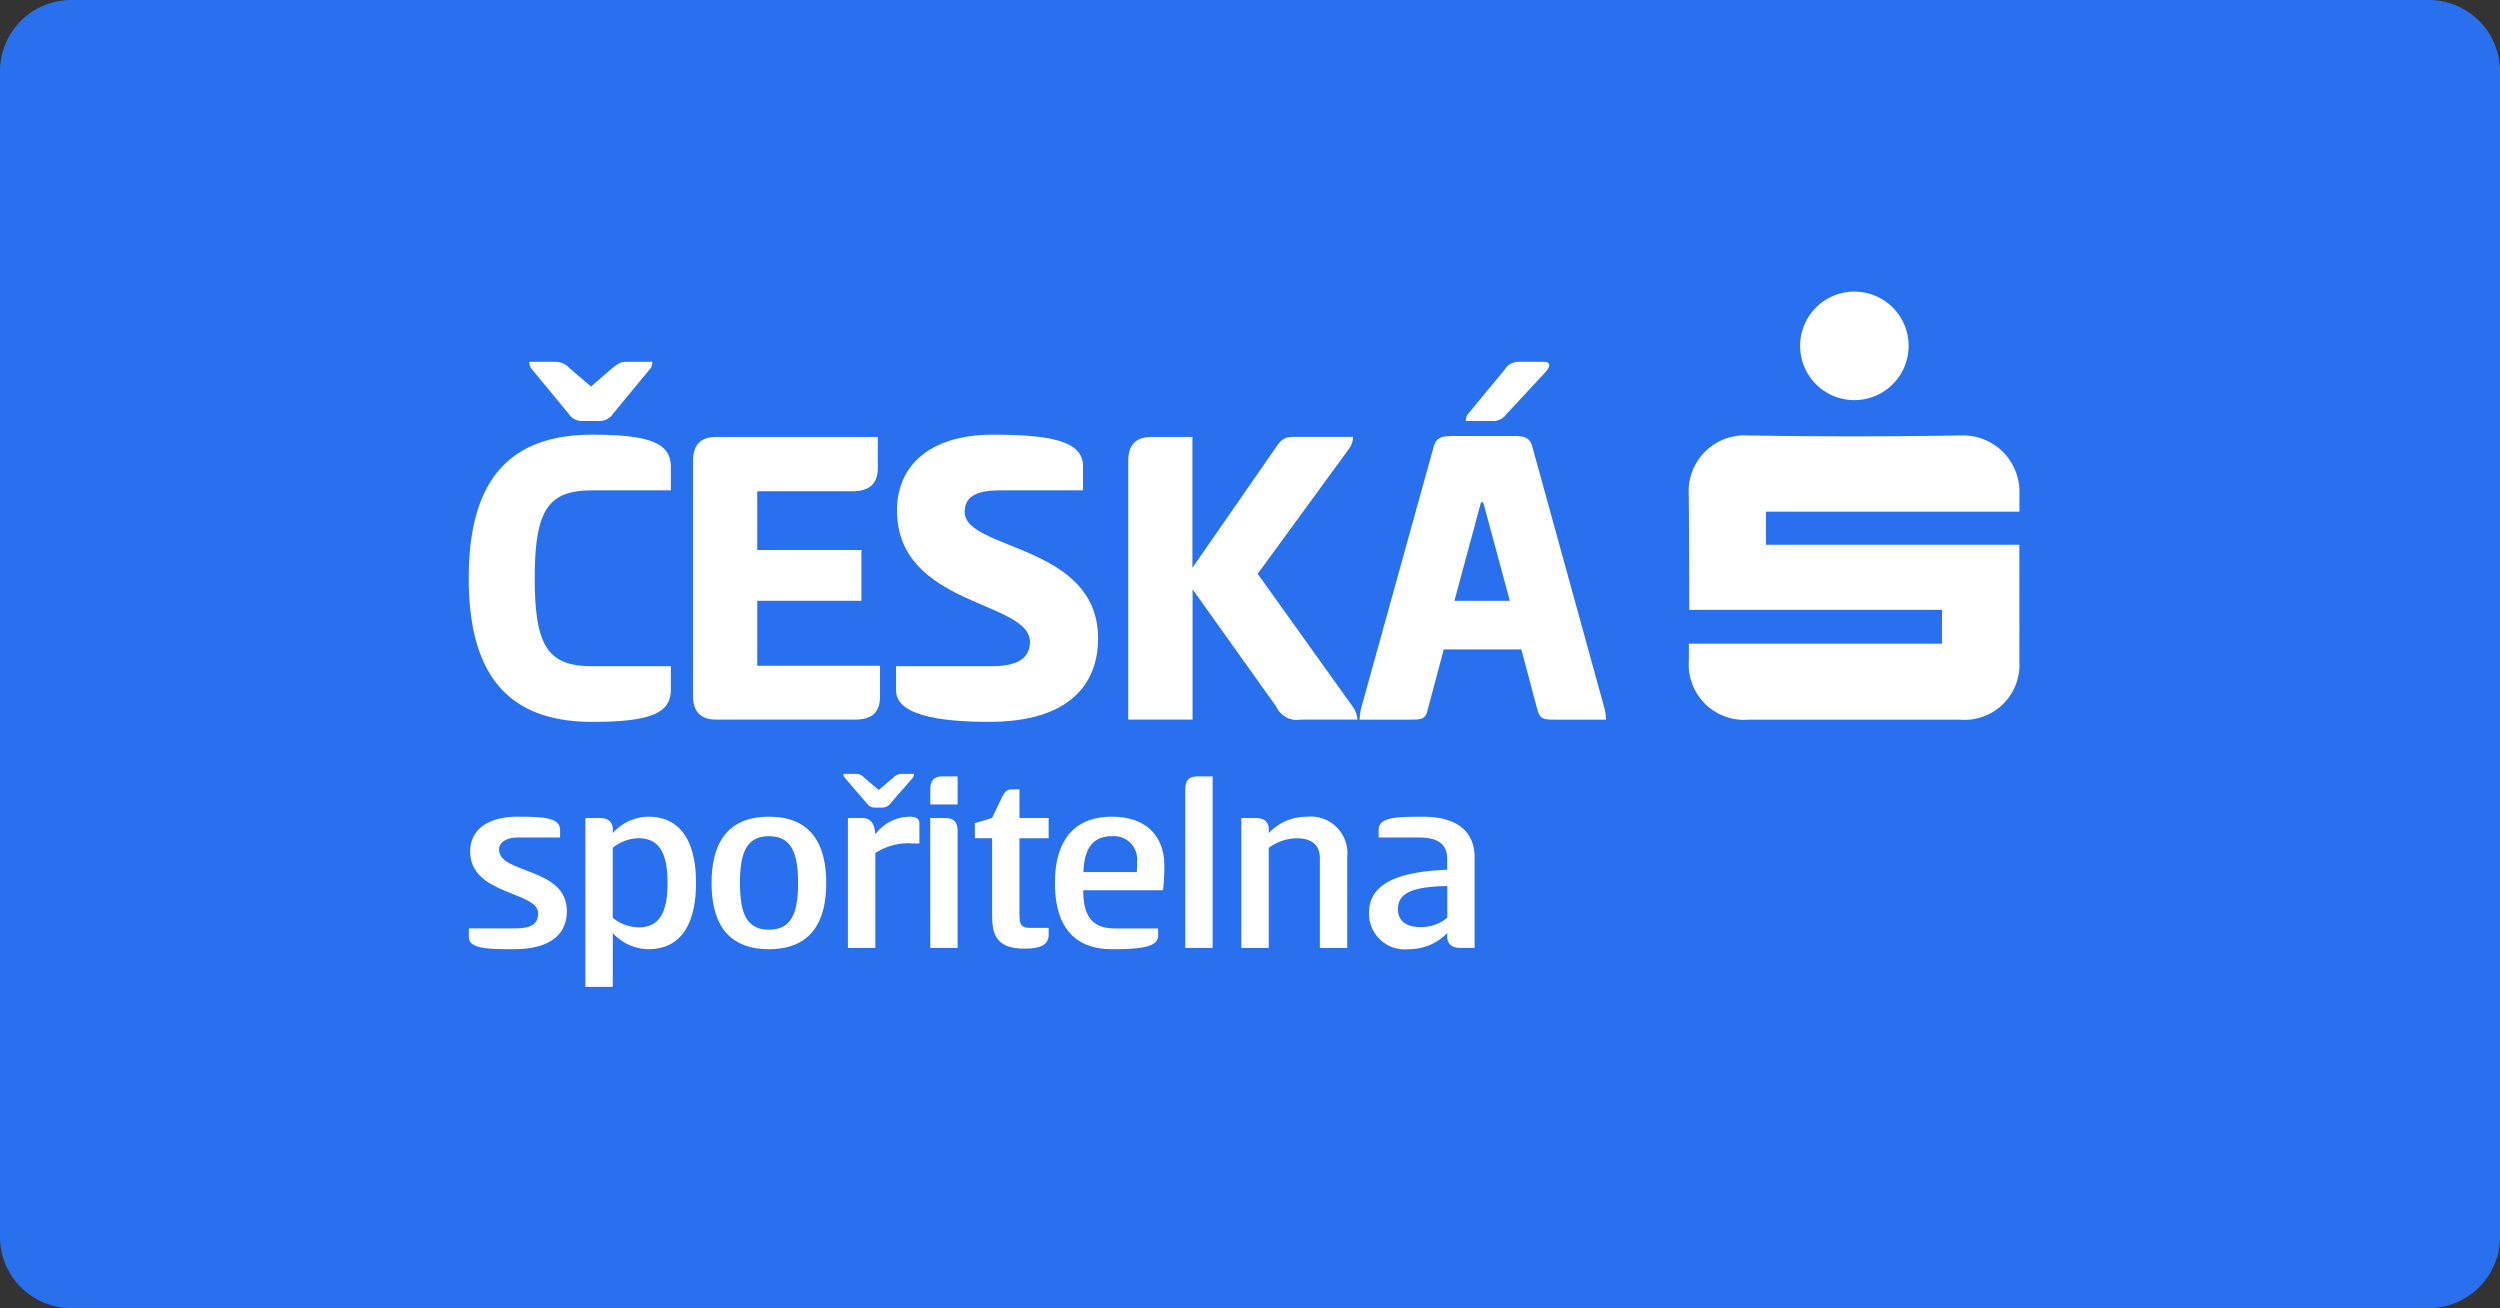
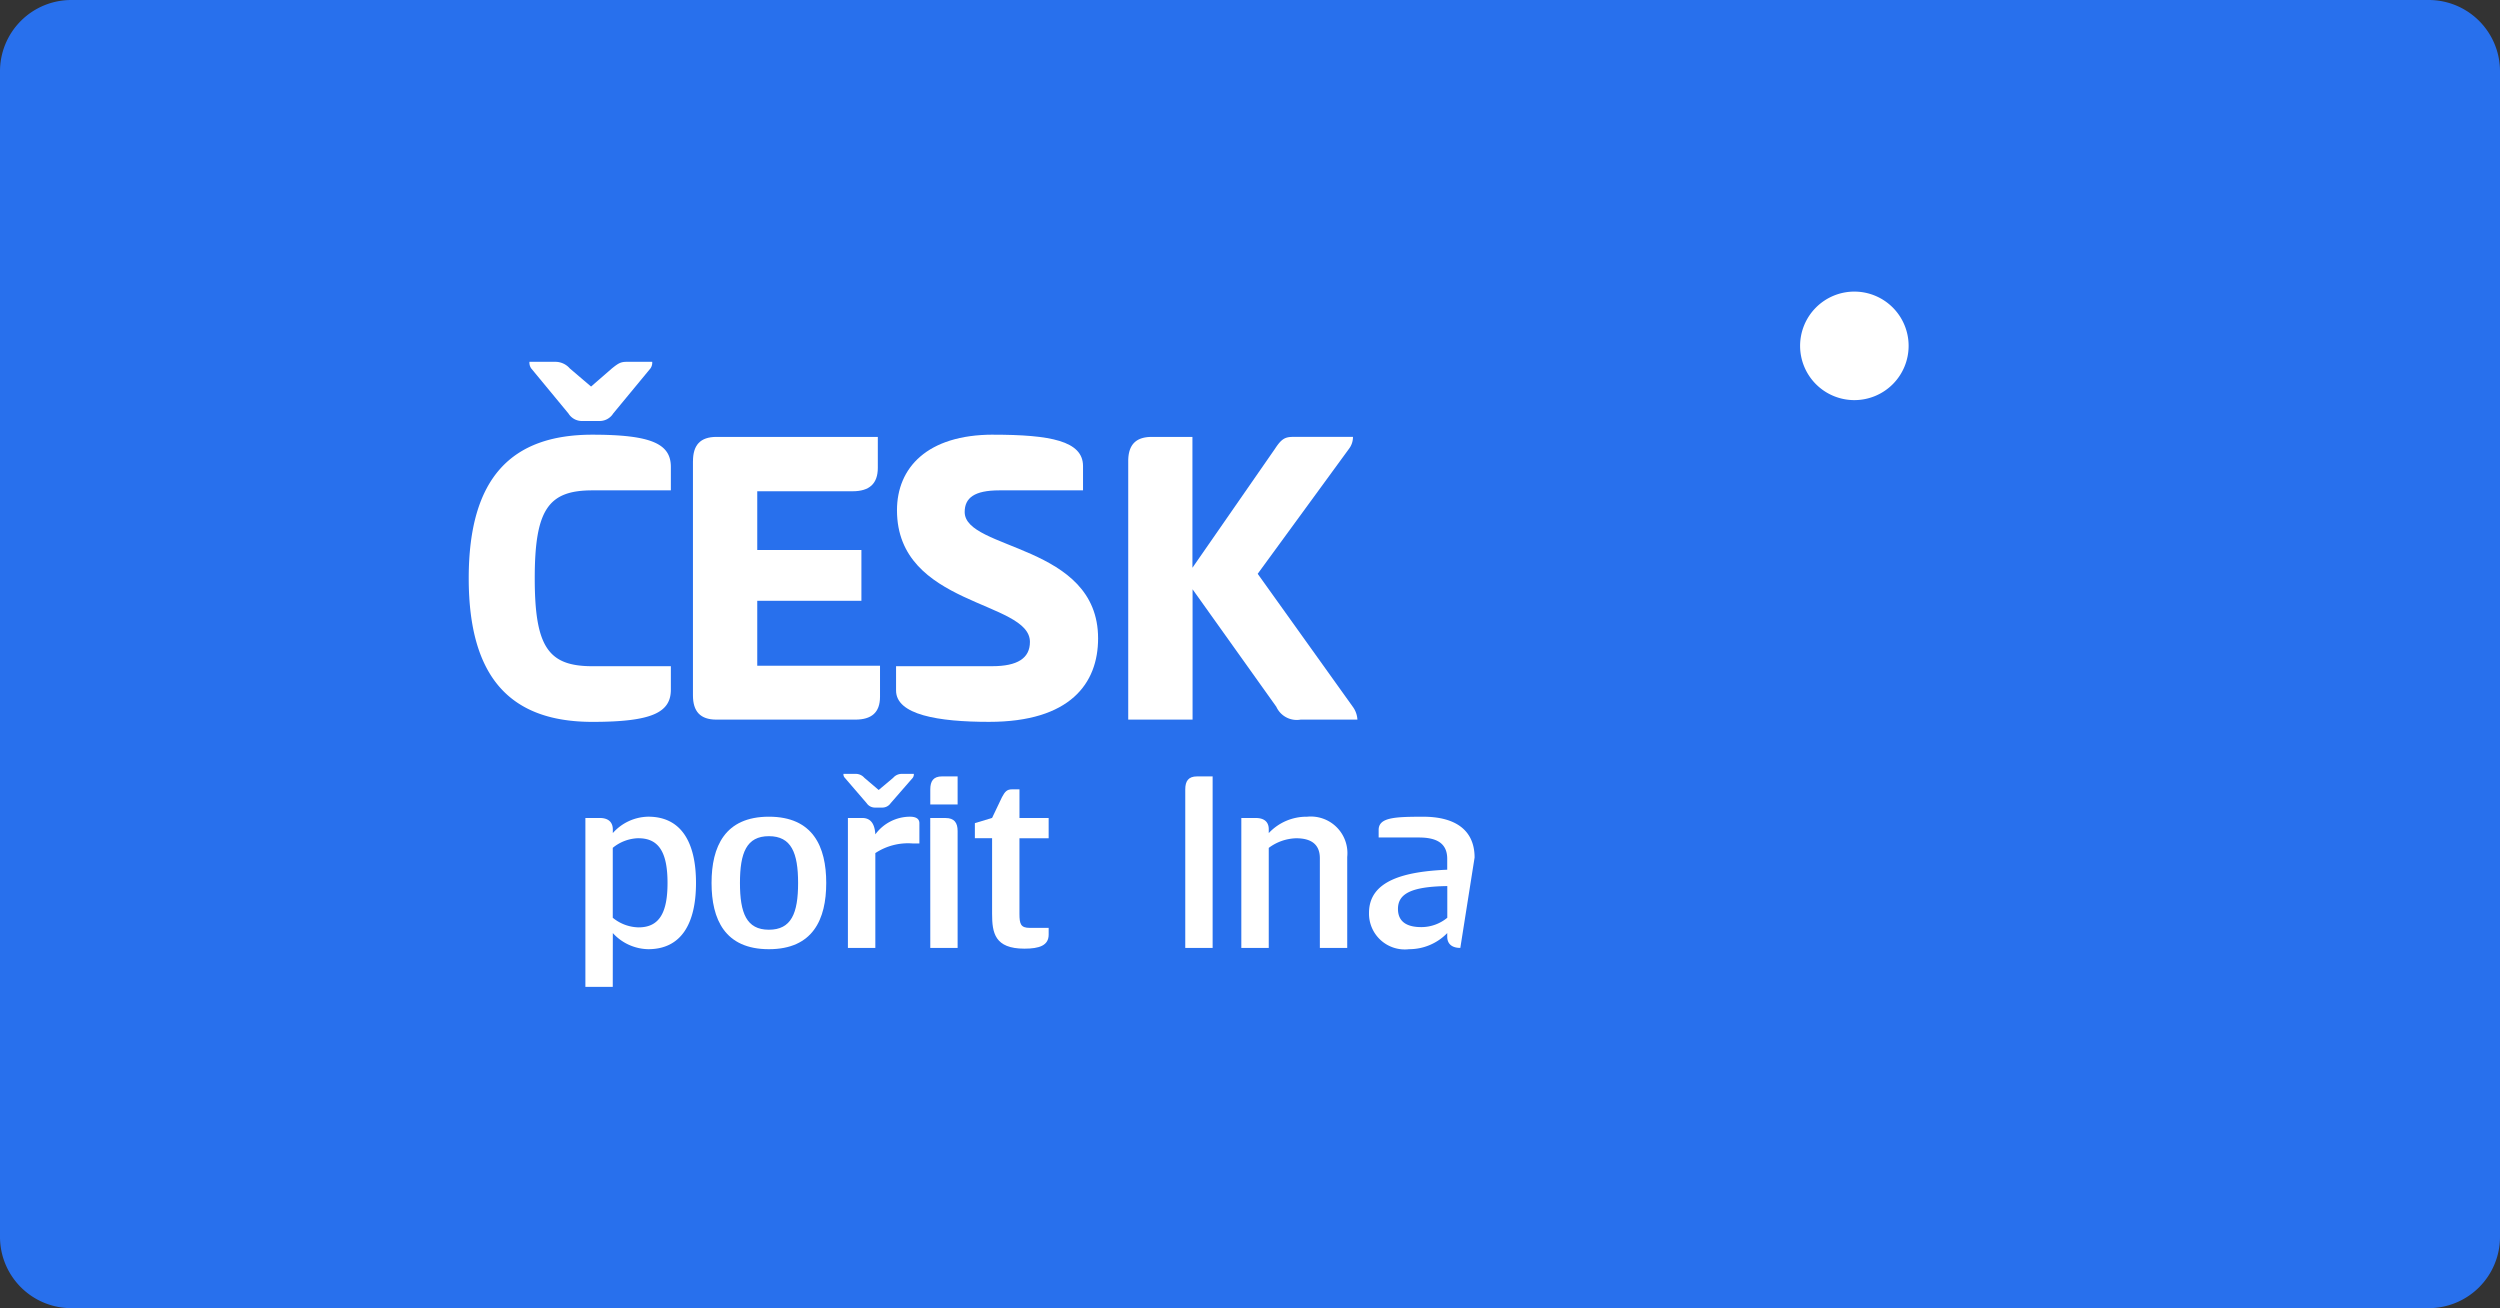
<svg xmlns="http://www.w3.org/2000/svg" id="logo_Česká_spořitelna" data-name="logo Česká spořitelna" width="172" height="90" viewBox="0 0 172 90">
  <rect x="0" y="0" width="172" height="90" fill="#333333" stroke="none" />
  <path id="Path_457" data-name="Path 457" d="M4.914,0H167.086A4.906,4.906,0,0,1,172,4.9V85.1a4.906,4.906,0,0,1-4.914,4.9H4.914A4.906,4.906,0,0,1,0,85.1V4.9A4.906,4.906,0,0,1,4.914,0Z" fill="#2870ED" />
  <g id="Ebene_1" data-name="Ebene 1" transform="translate(32.248 20.062)">
    <g id="g8" transform="translate(0 0)">
      <g id="g10" transform="translate(0 4.831)">
        <path id="path12" d="M8.507,29.624c4.087,0,5.4.638,5.4,2.218v1.612h-5.4c-3.02,0-3.965,1.307-3.965,6.049s.945,6.049,3.965,6.049h5.4v1.612c0,1.58-1.312,2.218-5.4,2.218C2.927,49.379,0,46.4,0,39.5S2.927,29.624,8.507,29.624Zm-.7-.942a1.087,1.087,0,0,1-.945-.516L4.3,25.065a.687.687,0,0,1-.122-.455H5.947a1.315,1.315,0,0,1,1.007.455l1.463,1.247,1.434-1.247c.457-.365.611-.455,1.036-.455h1.737a.687.687,0,0,1-.122.455l-2.561,3.1a1.1,1.1,0,0,1-.975.516H7.808Z" transform="translate(0 -24.61)" fill="#fff" />
        <path id="path14" d="M78.322,52.6c0-1.093.488-1.671,1.617-1.671h11.1v2.128c0,1.093-.579,1.612-1.737,1.612H82.744v4.042H89.91v3.494H82.744v4.468H91.19V68.8c0,1.093-.579,1.58-1.708,1.58H79.937c-1.129,0-1.617-.577-1.617-1.671V52.6Z" transform="translate(-62.893 -45.763)" fill="#fff" />
        <path id="path16" d="M155.917,50.15c3.934,0,6.191.426,6.191,2.158V53.98h-5.763c-1.708,0-2.379.516-2.379,1.49,0,2.644,9.179,2.189,9.179,8.693,0,3.1-1.92,5.744-7.5,5.744-3.506,0-6.4-.487-6.4-2.158V66.077h6.618c1.737,0,2.592-.548,2.592-1.671,0-2.856-9.147-2.432-9.147-9.058,0-2.917,2.074-5.2,6.618-5.2Z" transform="translate(-119.844 -45.136)" fill="#fff" />
        <path id="path18" d="M234.782,59.917l5.673-8.177c.457-.7.7-.821,1.28-.821h4.087a1.327,1.327,0,0,1-.274.821l-6.281,8.6,6.587,9.209a1.657,1.657,0,0,1,.274.821h-3.9a1.541,1.541,0,0,1-1.678-.881l-5.763-8.084v8.966H230.36V52.593c0-1.093.488-1.671,1.617-1.671h2.8v9Z" transform="translate(-184.986 -45.755)" fill="#fff" />
-         <path id="path20" d="M321.72,29.714c.794,0,1.158.09,1.341.76l4.97,18.024a3.624,3.624,0,0,1,.091.73h-3.506c-.792,0-1.036-.029-1.219-.7l-1.1-4.134h-5.336l-1.1,4.134c-.152.669-.4.7-1.19.7H311.17a3.9,3.9,0,0,1,.091-.73l5-18.024c.183-.669.55-.76,1.341-.76Zm-4.026,11.337h3.811l-1.83-6.777h-.152Zm3.567-12.825a1.108,1.108,0,0,1-1.007.455h-1.769a.687.687,0,0,1,.122-.455l2.561-3.1a1.087,1.087,0,0,1,.945-.516h1.737c.244,0,.366.09.366.212,0,.151-.061.273-.305.548l-2.653,2.856Z" transform="translate(-249.878 -24.61)" fill="#fff" />
      </g>
      <g id="g22" transform="translate(83.935)">
-         <path id="path24" d="M426.136,64.726h17.418V62.4H426.17c-.014-.269-.006-5.524-.041-7.953A3.847,3.847,0,0,1,430.2,50.4q7.327.121,14.661,0a3.881,3.881,0,0,1,4.02,4.011c0,.349,0,.777,0,1.231H431.442v2.275l17.434,0c0,.312.006,5.575,0,8.023a3.784,3.784,0,0,1-4.093,4.015H430.247a3.811,3.811,0,0,1-4.109-4.078V64.726" transform="translate(-426.128 -40.503)" fill="#fff" />
        <path id="path26" d="M468.855,7.466a3.733,3.733,0,1,1,3.731-3.756,3.732,3.732,0,0,1-3.731,3.756" transform="translate(-457.456 0)" fill="#fff" />
      </g>
      <g id="g28" transform="translate(0.008 33.176)">
-         <path id="path30" d="M3.43,184.02c1.722,0,2.888.053,2.888.911v.518H3.412c-.808,0-1.292.34-1.292.84,0,1.68,4.664,1.2,4.664,4.219,0,1.466-.951,2.629-3.677,2.629-1.6,0-3.067,0-3.067-.823v-.609H3.268c1.075,0,1.542-.322,1.542-1.037,0-1.52-4.682-1.251-4.682-4.254,0-1.5,1.219-2.4,3.3-2.4Z" transform="translate(-0.04 -181.069)" fill="#fff" />
        <path id="path32" d="M42.633,195.728H40.75v-11.62h.987c.664,0,.9.357.9.787v.251a3.325,3.325,0,0,1,2.439-1.127c2.259,0,3.284,1.751,3.284,4.558s-1.022,4.558-3.284,4.558a3.37,3.37,0,0,1-2.439-1.109ZM44.41,185.5a2.888,2.888,0,0,0-1.777.662v4.81a2.884,2.884,0,0,0,1.777.662c1.454,0,1.991-1.054,1.991-3.057s-.538-3.074-1.991-3.074Z" transform="translate(-32.731 -181.069)" fill="#fff" />
        <path id="path34" d="M84.82,188.578c0-2.5.914-4.558,3.945-4.558s3.945,2.055,3.945,4.558-.914,4.558-3.945,4.558S84.82,191.082,84.82,188.578Zm5.954,0c0-2.073-.467-3.218-2.009-3.218s-1.991,1.145-1.991,3.218.449,3.218,1.991,3.218S90.774,190.669,90.774,188.578Z" transform="translate(-68.121 -181.069)" fill="#fff" />
        <path id="path36" d="M133.061,171.314a.687.687,0,0,1-.573-.3l-1.507-1.751a.345.345,0,0,1-.091-.269h.825a.781.781,0,0,1,.611.269l.987.84,1-.84a.776.776,0,0,1,.593-.269h.825a.414.414,0,0,1-.071.269l-1.525,1.751a.692.692,0,0,1-.573.3h-.5Zm-1.865,9.653v-8.938h.987c.611,0,.861.448.9,1.127a2.972,2.972,0,0,1,2.385-1.215c.323,0,.646.09.646.448v1.394h-.449a4.082,4.082,0,0,0-2.582.662v6.526H131.2Z" transform="translate(-105.116 -168.99)" fill="#fff" />
        <path id="path38" d="M163.1,171.84H161.22V170.8c0-.571.215-.893.808-.893H163.1Zm-1.883.931h1.058c.593,0,.825.322.825.893v8.045H161.22Z" transform="translate(-129.472 -169.729)" fill="#fff" />
        <path id="path40" d="M179.857,176.425h2.009v1.394h-2.009v5.2c0,.7.091.966.7.966h1.31v.465c0,.75-.646.966-1.668.966-2.045,0-2.224-1.09-2.224-2.4v-5.2H176.79v-1.037l1.184-.357.682-1.431c.2-.375.341-.536.682-.536h.52v1.967Z" transform="translate(-141.975 -173.386)" fill="#fff" />
-         <path id="path42" d="M211.853,191.706v.5c0,.732-.987.931-3.157.931-3.014,0-3.945-2.055-3.945-4.558s.987-4.558,3.928-4.558c2.368,0,3.6,1.359,3.6,3.379a13.641,13.641,0,0,1-.091,1.68H206.7c0,1.912.717,2.629,2.206,2.629h2.941Zm-1.471-3.879c.018-.161.018-.483.018-.679a1.6,1.6,0,0,0-1.7-1.788c-1.255,0-1.919.715-1.991,2.468Z" transform="translate(-164.428 -181.069)" fill="#fff" />
        <path id="path44" d="M252.163,181.7H250.28V170.793c0-.571.215-.893.808-.893h1.075Z" transform="translate(-200.99 -169.721)" fill="#fff" />
        <path id="path46" d="M269.86,193.047v-8.938h.987c.664,0,.9.34.9.77v.269a3.557,3.557,0,0,1,2.637-1.127,2.52,2.52,0,0,1,2.762,2.772v6.257h-1.883V186.88c0-.984-.628-1.376-1.633-1.376a3.29,3.29,0,0,0-1.883.662v6.883H269.86Z" transform="translate(-216.713 -181.069)" fill="#fff" />
-         <path id="path48" d="M320.758,193.039c-.646,0-.9-.34-.9-.77v-.251a3.639,3.639,0,0,1-2.62,1.109,2.462,2.462,0,0,1-2.762-2.5c0-2.234,2.458-2.843,5.381-2.968v-.75c0-1.127-.808-1.466-1.956-1.466h-2.762v-.518c0-.858,1.075-.911,3.067-.911,2.224,0,3.534.931,3.534,2.807v6.221Zm-.9-4.254c-2.458.035-3.39.518-3.39,1.572,0,.931.681,1.251,1.6,1.251a2.811,2.811,0,0,0,1.794-.644v-2.181Z" transform="translate(-252.544 -181.061)" fill="#fff" />
+         <path id="path48" d="M320.758,193.039c-.646,0-.9-.34-.9-.77v-.251a3.639,3.639,0,0,1-2.62,1.109,2.462,2.462,0,0,1-2.762-2.5c0-2.234,2.458-2.843,5.381-2.968v-.75c0-1.127-.808-1.466-1.956-1.466h-2.762v-.518c0-.858,1.075-.911,3.067-.911,2.224,0,3.534.931,3.534,2.807Zm-.9-4.254c-2.458.035-3.39.518-3.39,1.572,0,.931.681,1.251,1.6,1.251a2.811,2.811,0,0,0,1.794-.644v-2.181Z" transform="translate(-252.544 -181.061)" fill="#fff" />
      </g>
    </g>
  </g>
</svg>